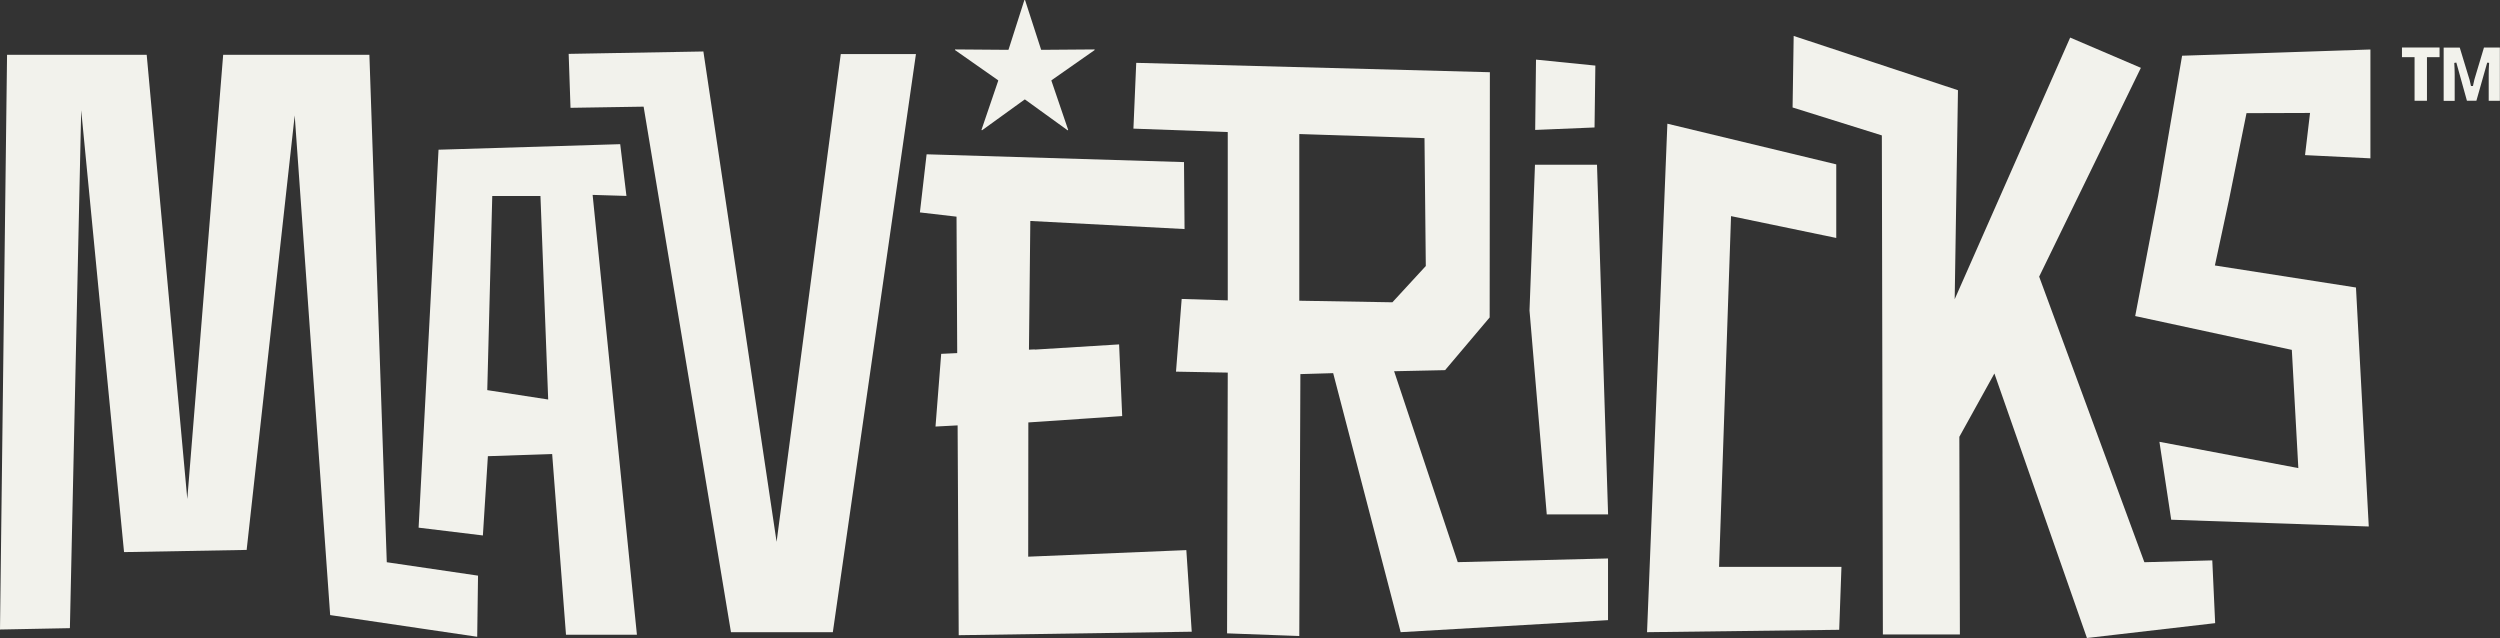
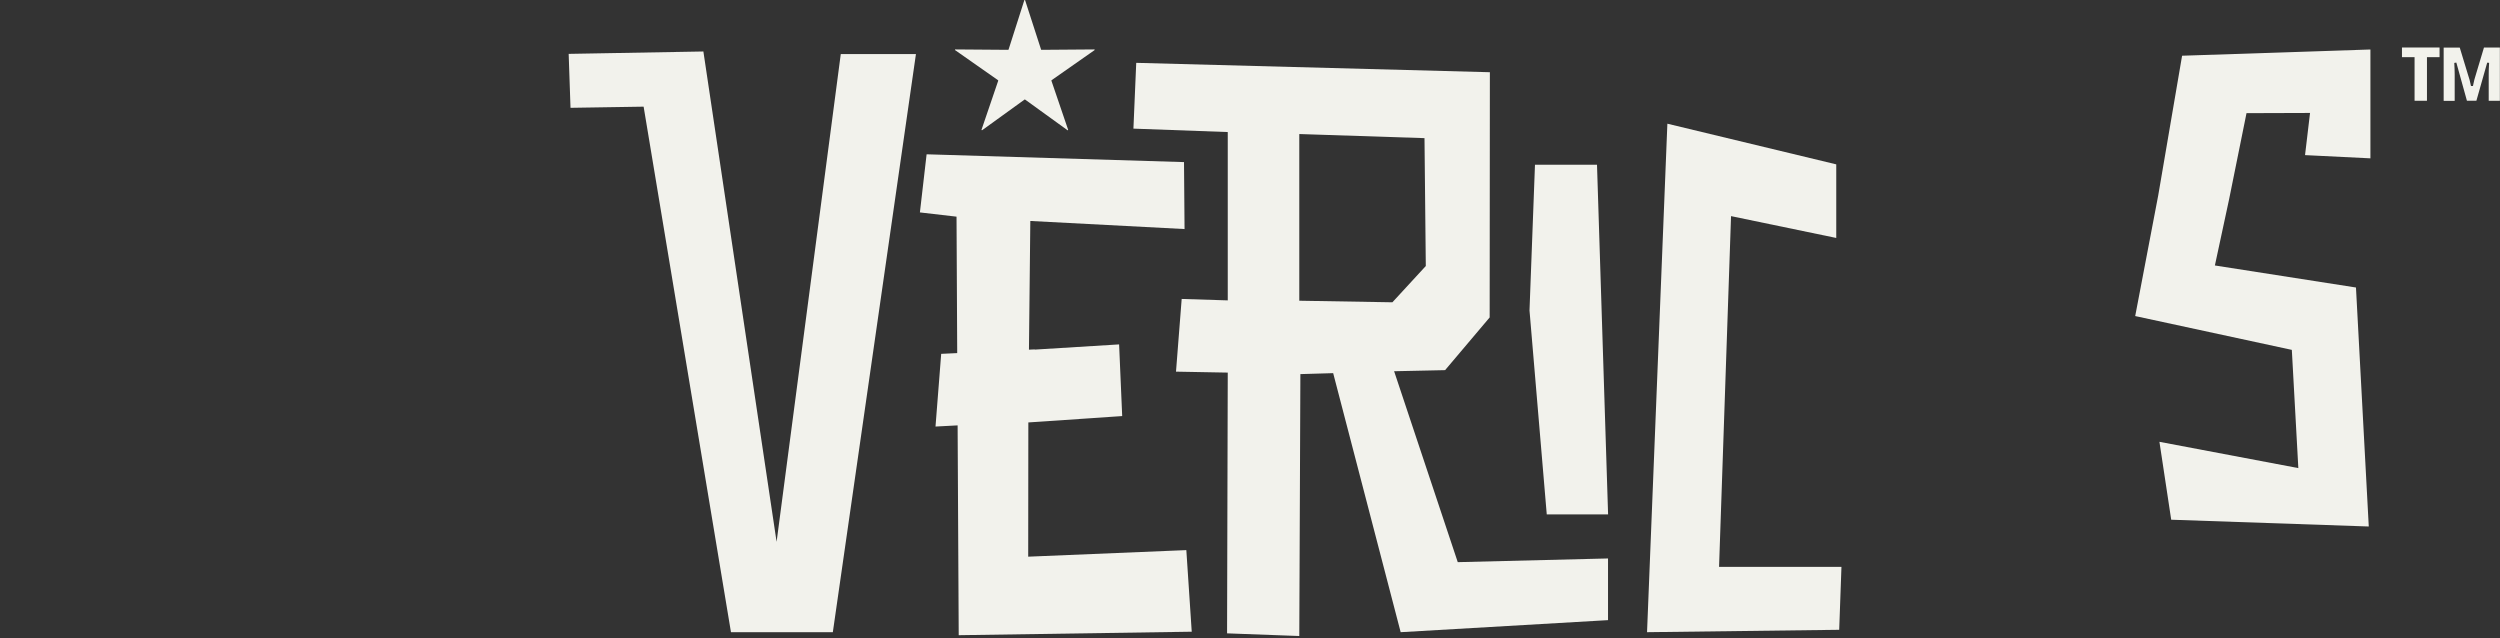
<svg xmlns="http://www.w3.org/2000/svg" id="Capa_2" data-name="Capa 2" viewBox="0 0 365.2 93.2">
  <rect x="0" y="0" width="365.2" height="93.2" fill="#333333" stroke="none" />
  <defs>
    <style>
      .cls-1 {
        fill: #f2f2ec;
        stroke-width: 0px;
      }
    </style>
  </defs>
  <g id="DISEÑO">
    <g id="Grandiflora_FRONT" data-name="Grandiflora FRONT">
      <g>
        <path class="cls-1" d="M362.86,6.94l-1.19,3.97c-.15.43-.3,1.03-.42,1.65h-.29c-.12-.61-.27-1.2-.44-1.66l-1.2-3.95h-2.35v7.78h1.61v-3.85c0-.46-.02-1.01-.06-1.69l.3-.05,1.55,5.58h1.38l1.58-5.57.28.03c-.05.69-.06,1.22-.06,1.69v3.85h1.63v-7.78h-2.34Z" />
        <path class="cls-1" d="M350.87,8.35h1.85v6.37h1.81v-6.37h1.84v-1.41h-5.49v1.41Z" />
-         <path class="cls-1" d="M53.97,8.01h-21.37l-5.24,64.89L21.43,8.01H1.03L0,91.96l10.21-.2,1.65-75.66,6.26,64.55,17.91-.32,7.02-63.47,5.18,72.99,21.48,3.17.12-8.93-13.33-1.96-2.54-74.1Z" />
-         <path class="cls-1" d="M91.51,28.62l-.91-7.56-26.54.81-2.91,55.21,9.39,1.14.73-11.58,9.39-.32,2.02,26.4h10.36l-6.47-64.25,4.95.15h0ZM71.18,57l.73-28.37h7.04l1.13,29.73-8.9-1.37Z" />
        <path class="cls-1" d="M113.44,79.12L102.75,7.52l-19.68.35.27,7.88,10.68-.17,12.76,76.77h14.88l12.14-84.45h-10.98s-9.37,71.22-9.37,71.22Z" />
        <path class="cls-1" d="M150.2,81.32l.02-19.61,13.71-.93-.45-10.47-12.33.76v-.03l-.84.04.2-18.8,22.53,1.18-.08-9.78-37.6-1.14-.98,8.49,5.35.62.1,19.93-2.34.11-.83,10.62,3.23-.17.16,30.65,34.04-.51-.79-11.92-23.11.96Z" />
        <path class="cls-1" d="M233.29,24.06h-9.06l-.8,21.29,2.52,29.79h8.96l-1.62-51.08Z" />
-         <path class="cls-1" d="M233.04,9.58l-8.66-.87-.12,10.27,8.67-.36.12-9.05Z" />
        <path class="cls-1" d="M269,82.81h-17.88s1.75-51.24,1.75-51.24l15.37,3.19v-10.75s-24.67-5.94-24.67-5.94l-2.97,74.28,28.07-.35.33-9.19Z" />
-         <path class="cls-1" d="M313.25,82.13l-15.37-41.72,14.86-30.5-10.33-4.42-16.87,38.22.48-30.53-24-7.93-.16,10.45,13.04,4.08.15,72.9h11.25l-.08-28.87,5.12-9.25,13.52,38.64,18.73-2.17-.42-9.17-9.91.27Z" />
        <path class="cls-1" d="M346.27,23.14V7.23l-27.51.91-3.49,20.42-3.36,17.61,22.88,4.94.95,17.27-20.29-3.84,1.72,11.38,28.86.99-1.87-34.91-20.61-3.22,2.08-9.68,2.54-12.57,9.28-.03-.73,6.16,9.54.47Z" />
        <path class="cls-1" d="M203.65,54.23l7.45-.16,6.51-7.7.03-35.82-51.66-1.37-.41,9.61,13.78.5v24.59l-6.73-.21-.83,10.62,7.56.14-.1,38.09,10.55.39.16-38.26,4.79-.14,9.86,37.84,30.29-1.76v-9.01l-21.95.54-9.3-27.9h0ZM189.8,43.93v-24.35l18.29.6.19,18.68-4.88,5.3-13.6-.23h0Z" />
        <path class="cls-1" d="M149.75.04l2.33,7.2s.03.04.06.04l7.71-.06c.06,0,.08.07.03.11l-6.27,4.39s-.03.04-.02.07l2.44,7.16c.02.06-.05.1-.09.07l-6.2-4.48s-.05-.02-.07,0l-6.2,4.48s-.12,0-.09-.07l2.44-7.16s0-.05-.02-.07l-6.27-4.39c-.05-.03-.02-.11.03-.11l7.71.06s.05-.02.06-.04L149.63.04c.02-.06.1-.06.12,0h0Z" />
      </g>
    </g>
  </g>
</svg>